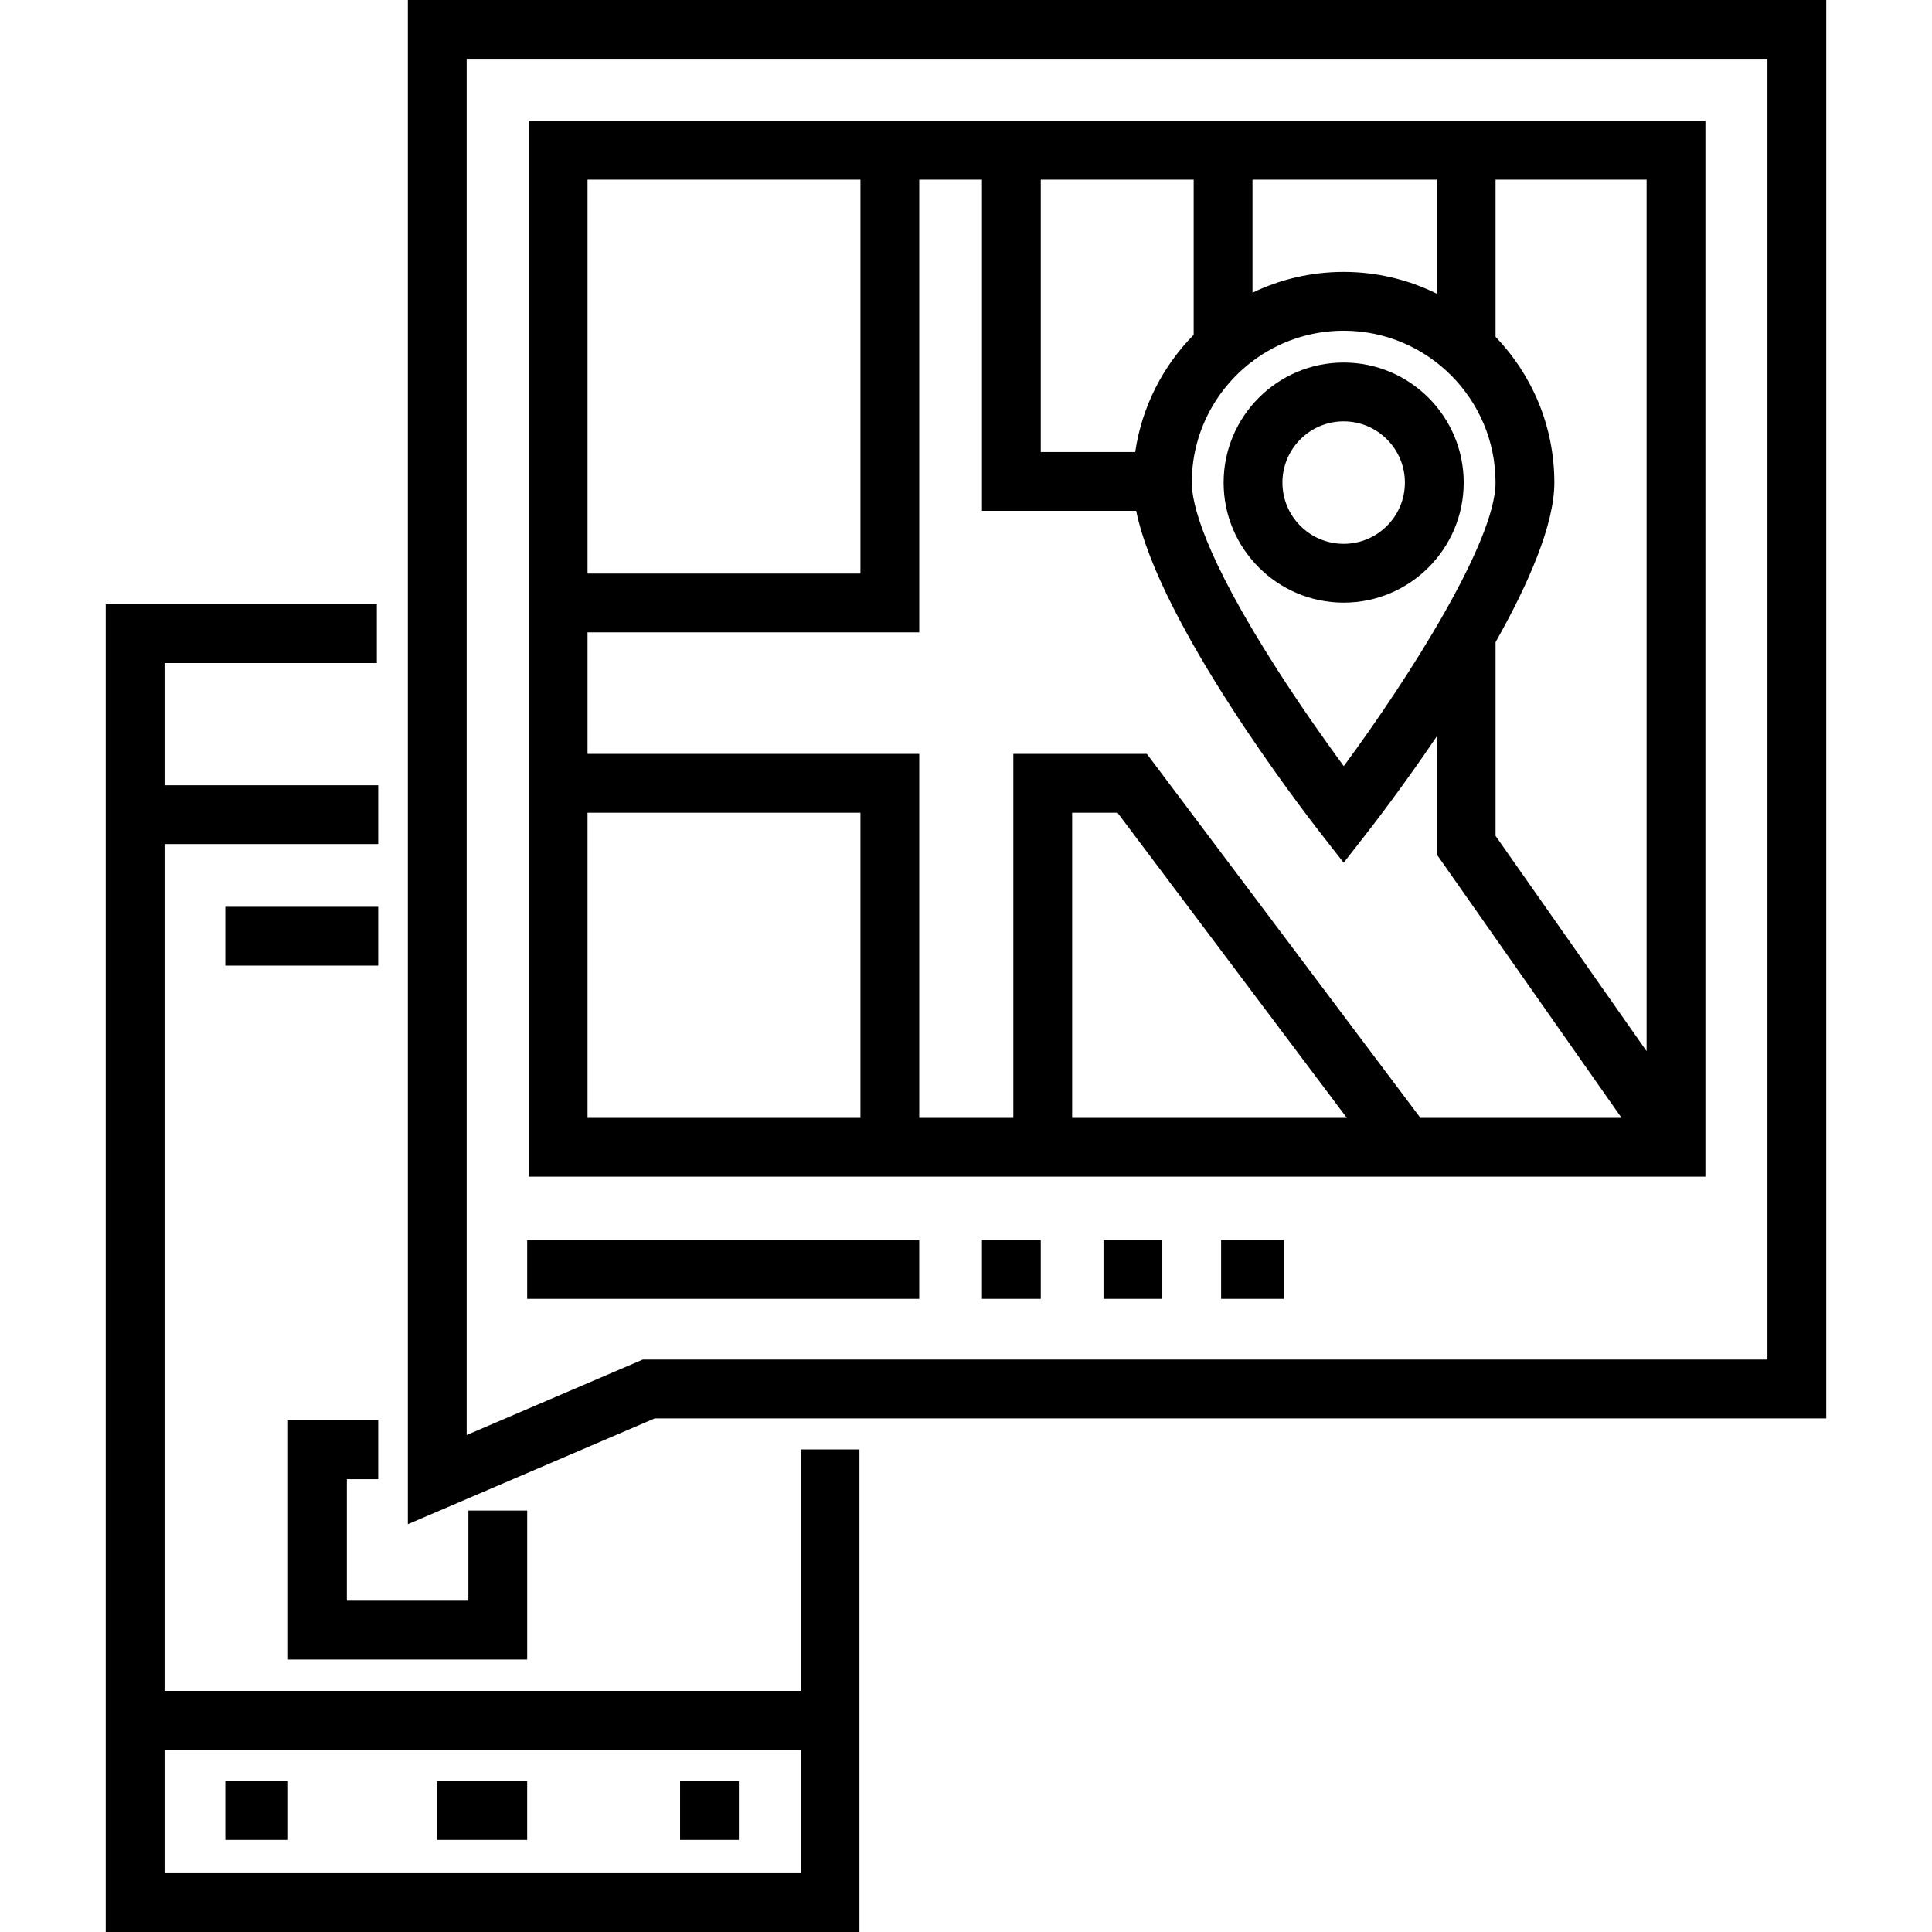
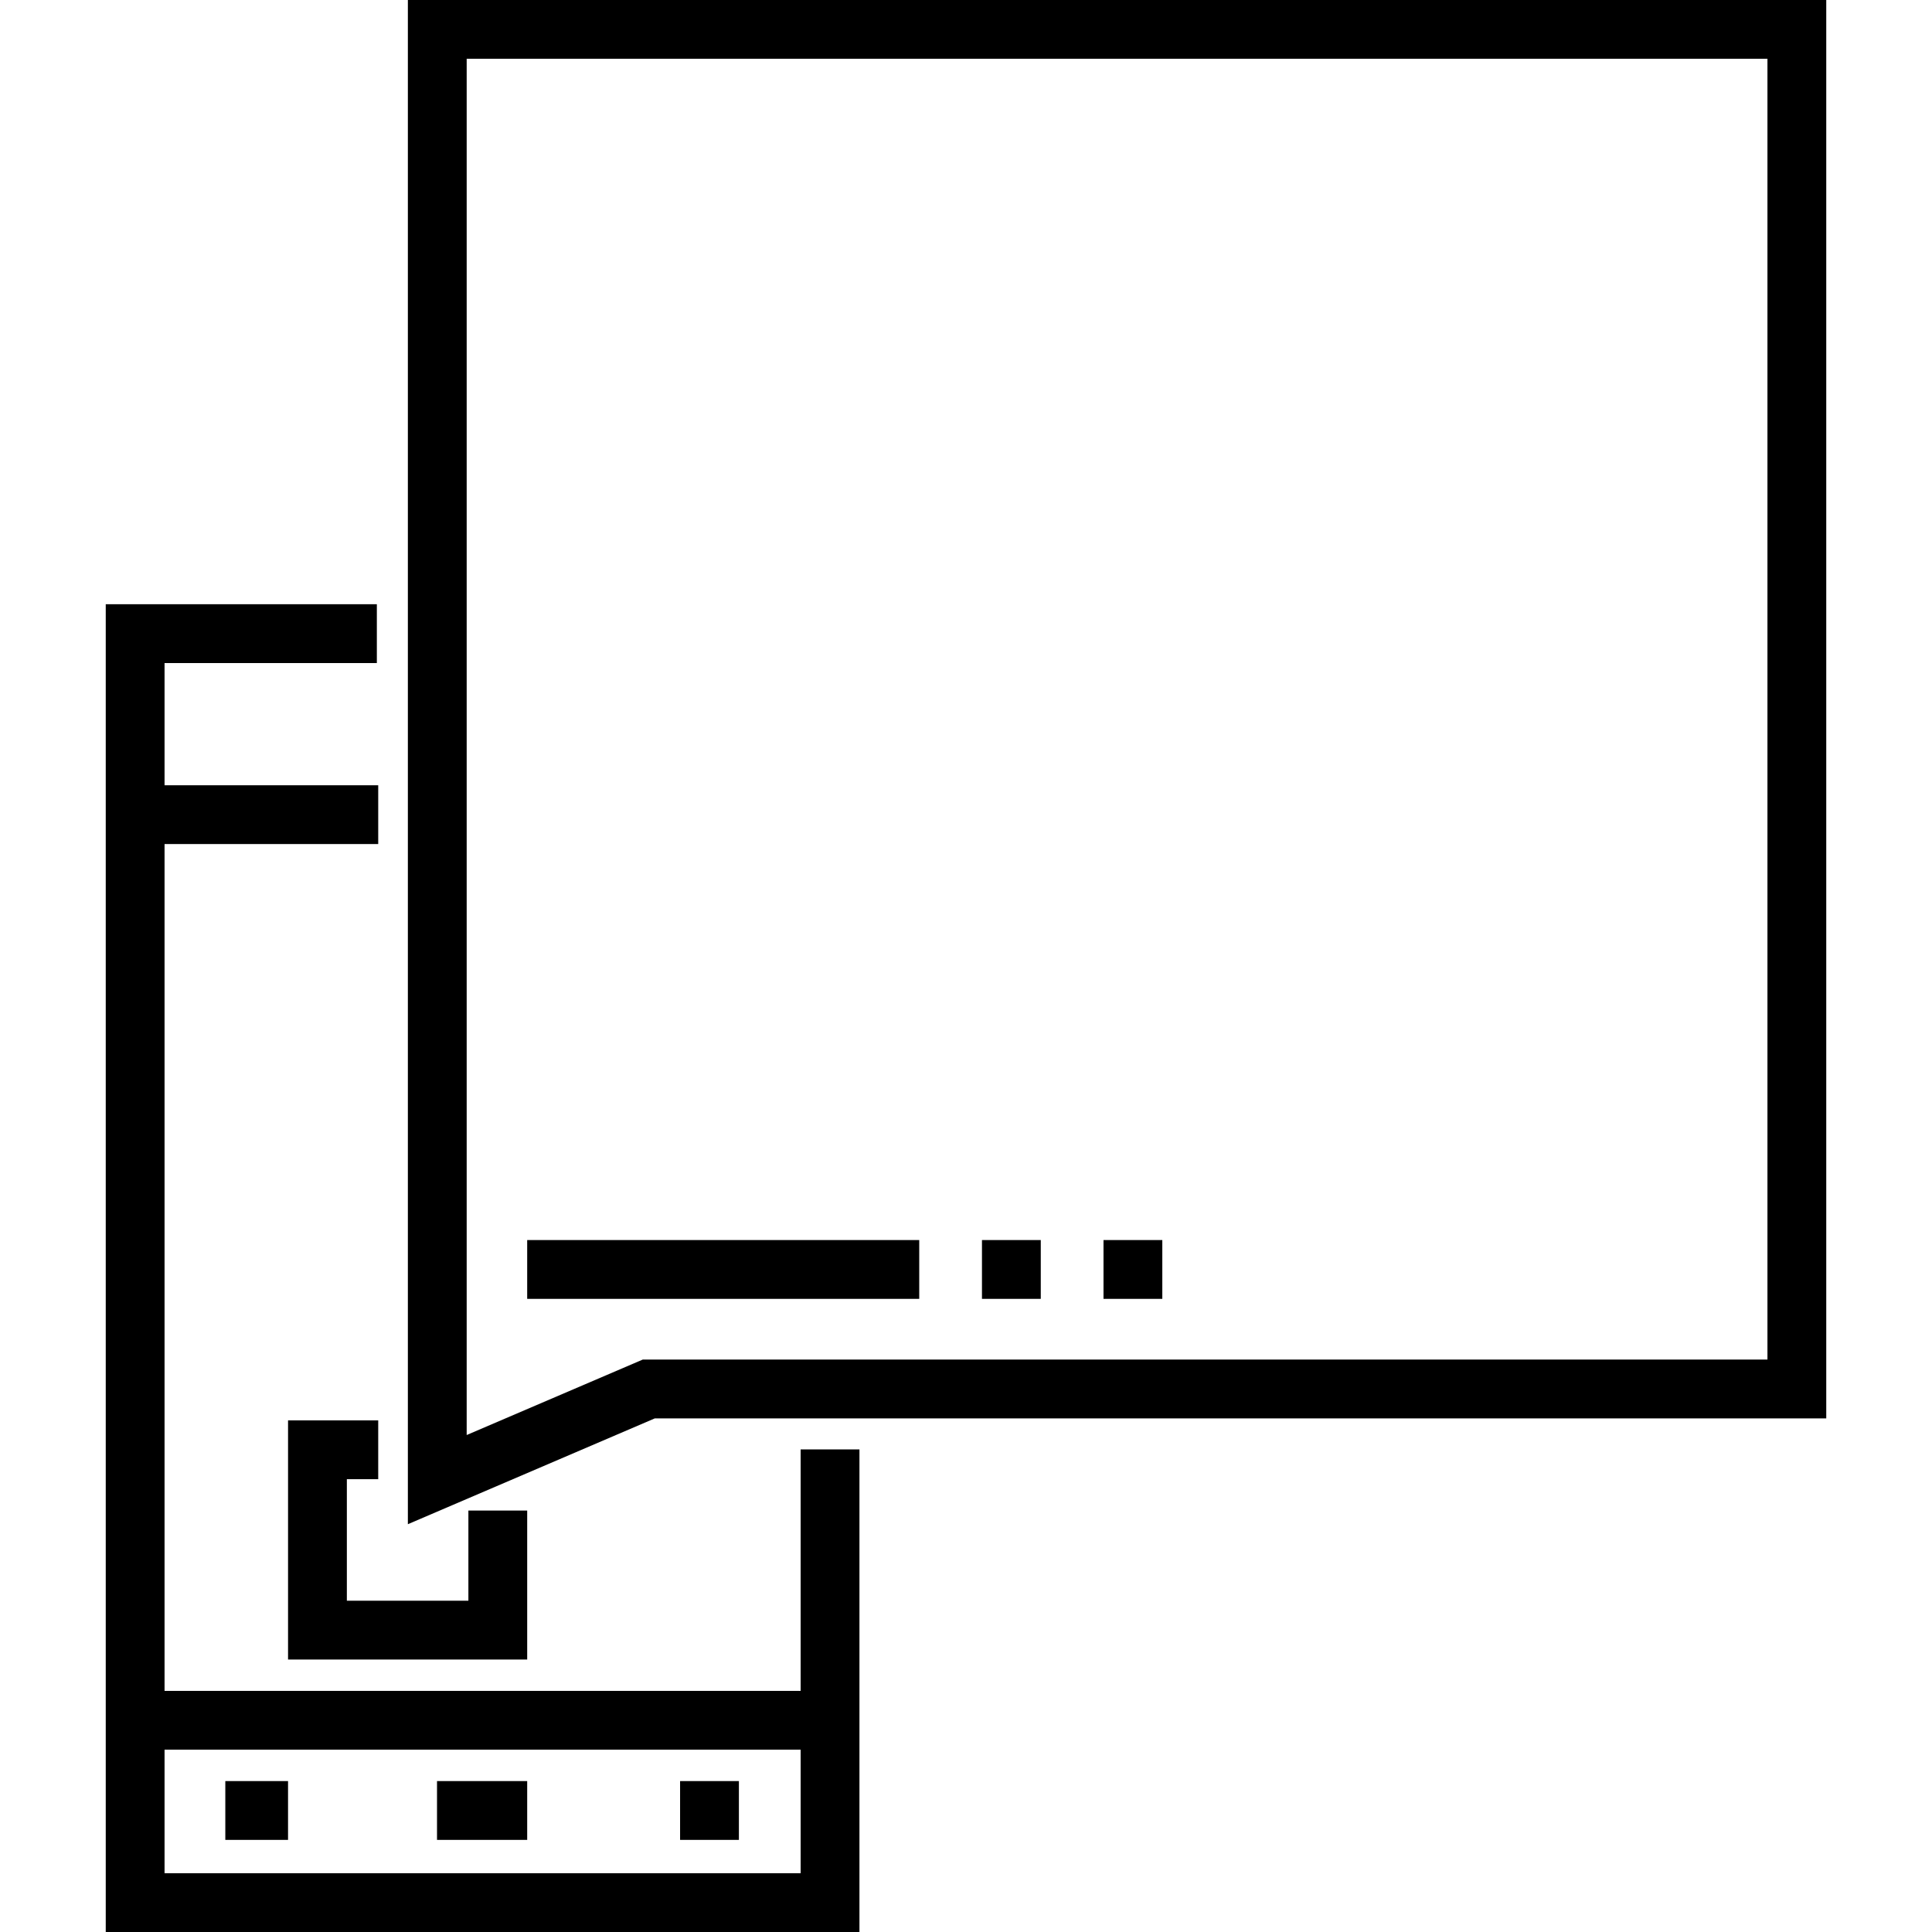
<svg xmlns="http://www.w3.org/2000/svg" fill="#000000" version="1.1" id="Layer_1" viewBox="0 0 512 512" xml:space="preserve">
  <g>
    <g>
      <path d="M212.177,384.107v63.996H43.608V223.686h56.624v-15.585H43.608v-32.383h56.261v-15.585H28.023V512h199.739V384.107    H212.177z M212.177,496.415H43.608v-32.728h168.57V496.415z" />
    </g>
  </g>
  <g>
    <g>
      <path d="M108.09,0v403.931l65.442-28.045h310.445V0H108.09z M468.392,360.301H170.334l-46.659,19.995V15.585h344.718V360.301z" />
    </g>
  </g>
  <g>
    <g>
      <rect x="115.814" y="472.004" width="23.896" height="15.585" />
    </g>
  </g>
  <g>
    <g>
      <rect x="180.23" y="472.004" width="15.585" height="15.585" />
    </g>
  </g>
  <g>
    <g>
      <rect x="59.71" y="472.004" width="16.623" height="15.585" />
    </g>
  </g>
  <g>
    <g>
-       <path d="M356.084,96.081c-17.542,0-31.812,14.27-31.812,31.812c0,17.542,14.27,31.812,31.812,31.812    c17.542,0,31.812-14.27,31.812-31.812C387.896,110.351,373.626,96.081,356.084,96.081z M356.084,144.121    c-8.948,0-16.228-7.28-16.228-16.228c0-8.949,7.28-16.228,16.228-16.228c8.948,0,16.228,7.28,16.228,16.228    C372.312,136.841,365.032,144.121,356.084,144.121z" />
-     </g>
+       </g>
  </g>
  <g>
    <g>
-       <path d="M140.117,32.026v279.806h311.833V32.026H140.117z M331.922,47.611h48.832v30.212c-7.444-3.683-15.817-5.763-24.669-5.763    c-8.65,0-16.847,1.978-24.162,5.504V47.611z M331.711,95.893h0.211v-0.165c6.734-5.071,15.102-8.082,24.162-8.082    c22.192,0,40.248,18.055,40.248,40.248c0,15.473-22.608,51.266-40.222,75.139c-4.538-6.181-11.033-15.309-17.49-25.364    c-19.825-30.87-22.785-44.437-22.785-49.775C315.836,114.856,322.071,103.253,331.711,95.893z M275.817,47.611h40.52v41.12    c-8.144,8.264-13.736,19.045-15.491,31.058h-25.029V47.611z M155.702,47.611h72.323v104.386h-72.323V47.611z M228.025,296.248    h-72.323v-80.873h72.323V296.248z M284.129,296.248v-80.873h12.016l60.783,80.873H284.129z M376.423,296.248l-72.495-96.458    h-35.383v96.458h-24.935V199.79h-87.907v-32.208h87.907V47.611h16.624v87.763h40.865c6.159,30.011,44.172,79.403,48.844,85.389    l6.142,7.868l6.142-7.868c1.949-2.498,9.704-12.554,18.527-25.603v31.275l48.975,69.814H376.423z M436.366,278.573l-40.027-57.06    v-51.333c8.68-15.384,15.578-31.121,15.578-42.287c0-14.981-5.942-28.591-15.578-38.63V47.61h40.027V278.573z" />
-     </g>
+       </g>
  </g>
  <g>
    <g>
      <rect x="139.71" y="328.626" width="103.897" height="15.585" />
    </g>
  </g>
  <g>
    <g>
      <rect x="260.231" y="328.626" width="15.585" height="15.585" />
    </g>
  </g>
  <g>
    <g>
      <rect x="292.439" y="328.626" width="15.585" height="15.585" />
    </g>
  </g>
  <g>
    <g>
-       <rect x="323.608" y="328.626" width="16.623" height="15.585" />
-     </g>
+       </g>
  </g>
  <g>
    <g>
-       <rect x="59.71" y="240.314" width="40.52" height="15.585" />
-     </g>
+       </g>
  </g>
  <g>
    <g>
      <polygon points="124.128,400.311 124.128,424.207 91.92,424.207 91.92,391.999 100.231,391.999 100.231,376.414 76.335,376.414     76.335,439.792 139.712,439.792 139.712,400.311   " />
    </g>
  </g>
</svg>